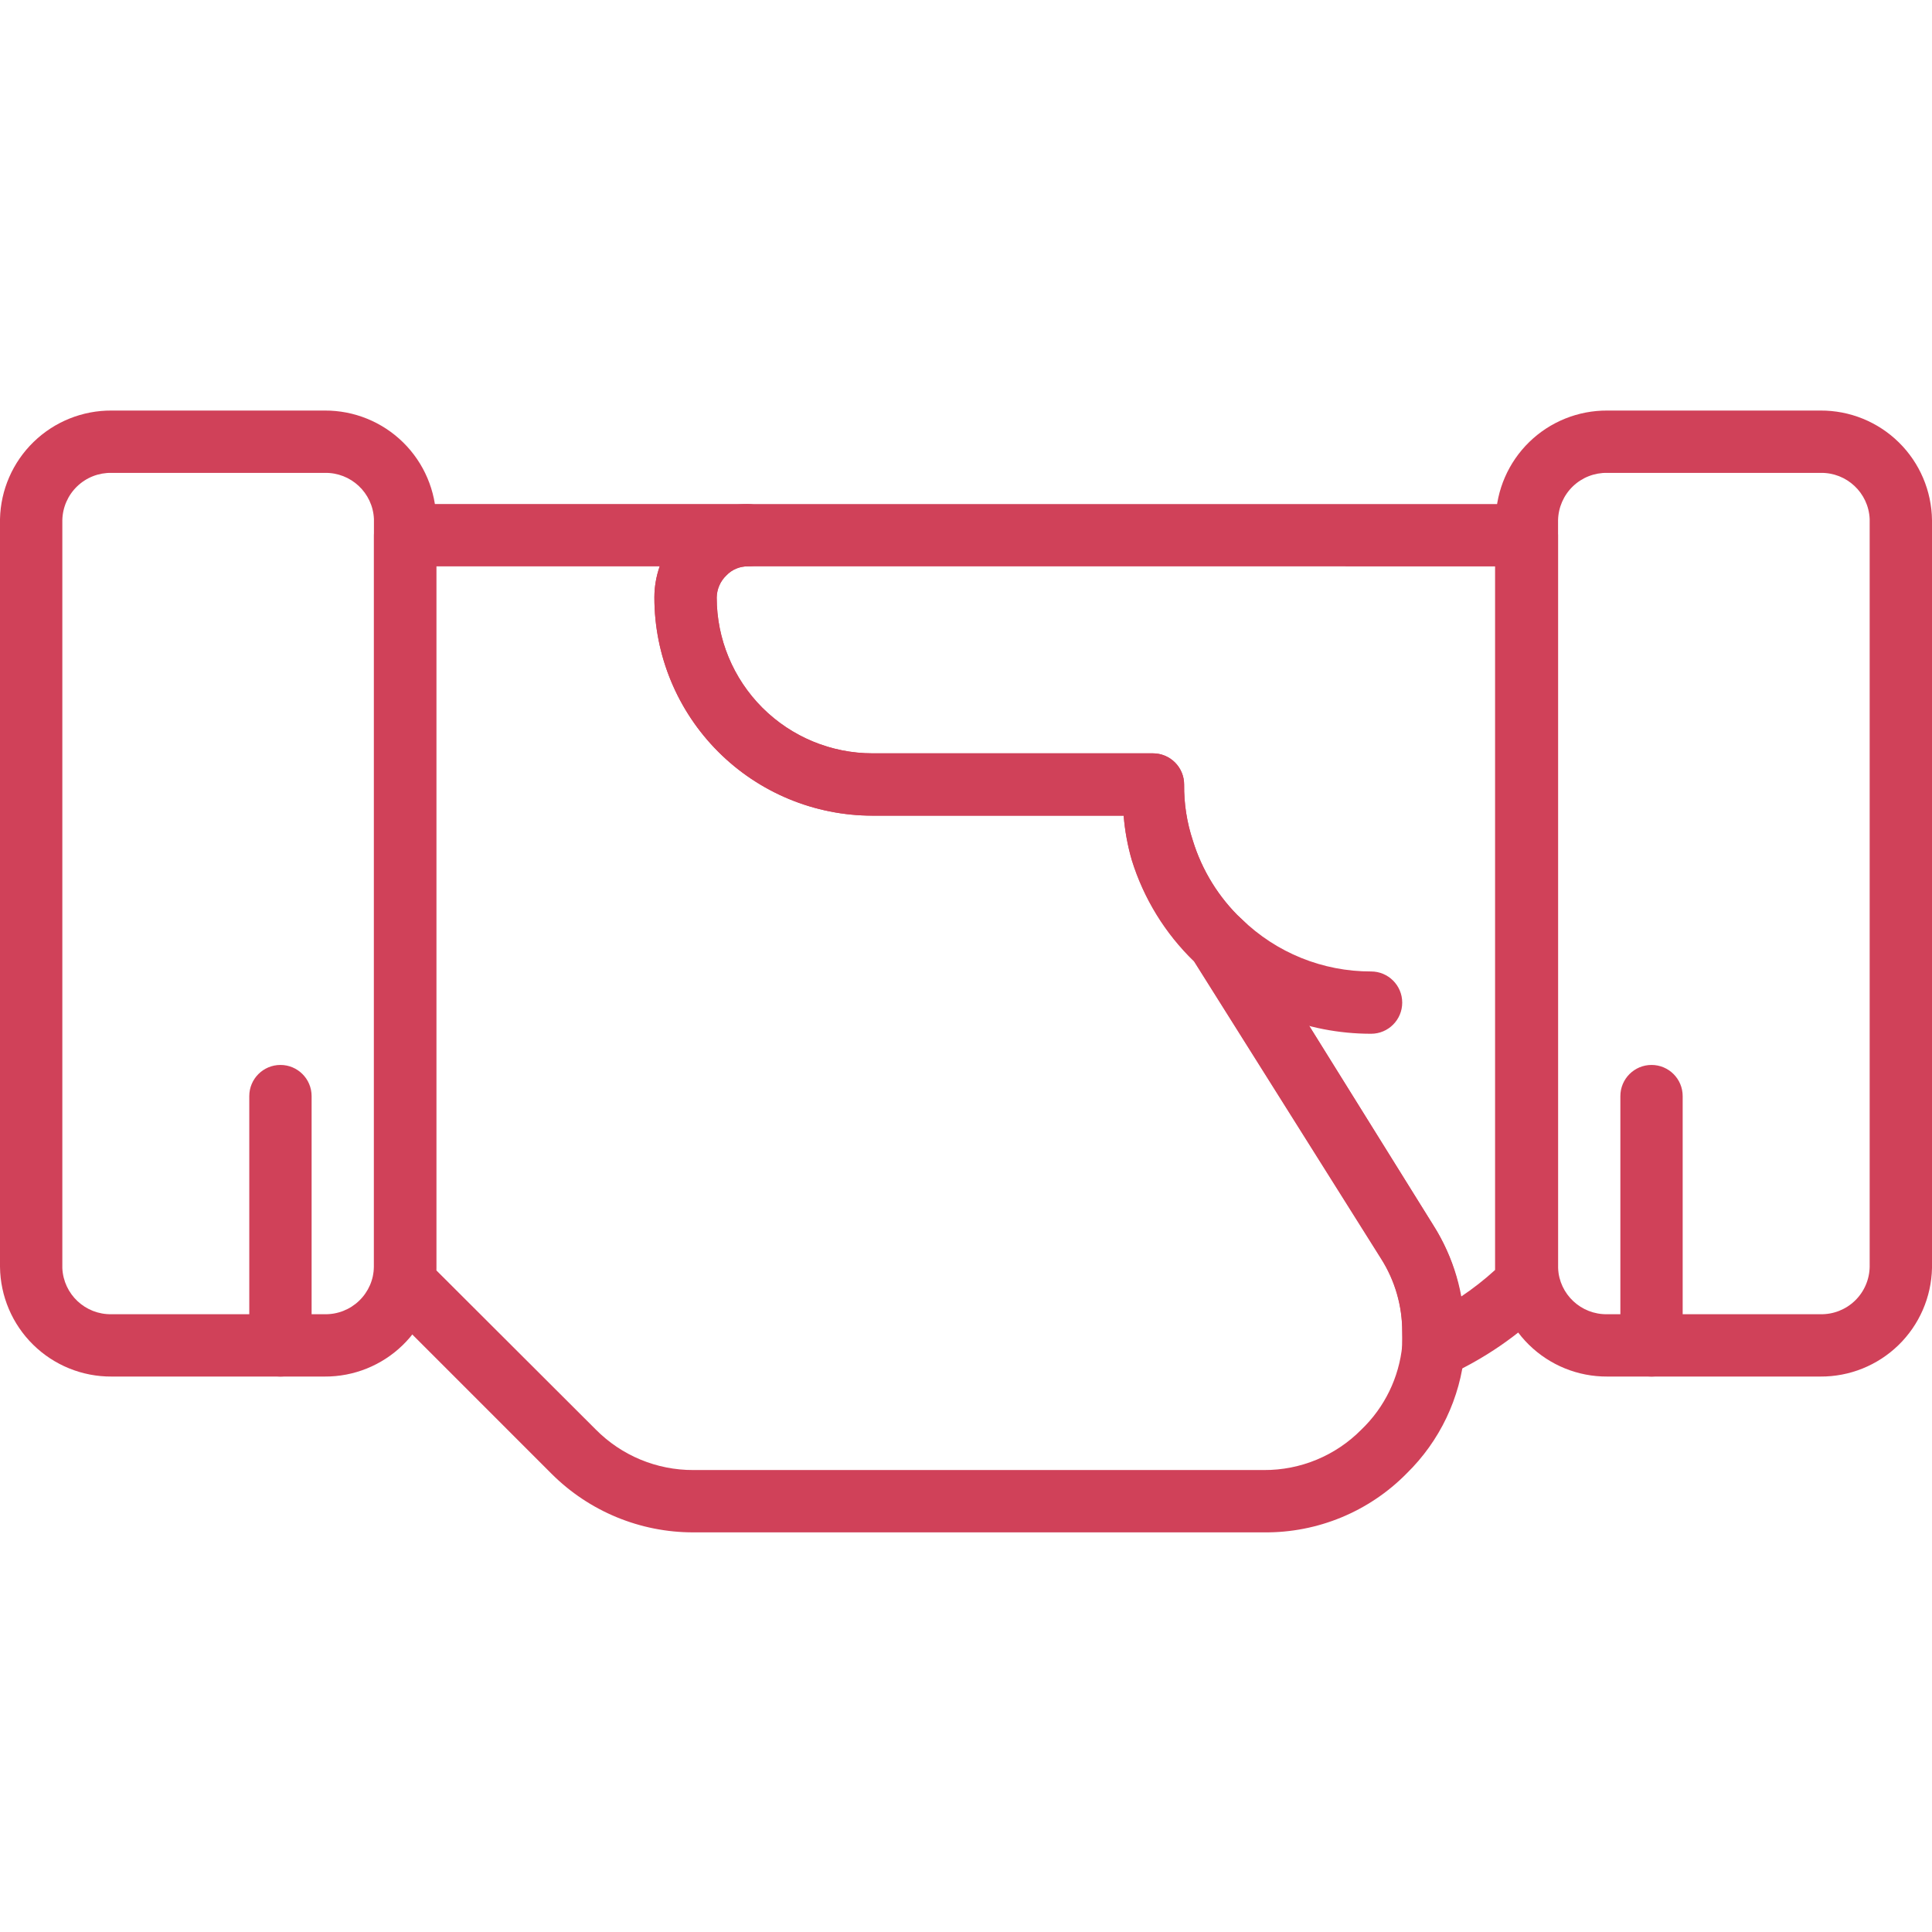
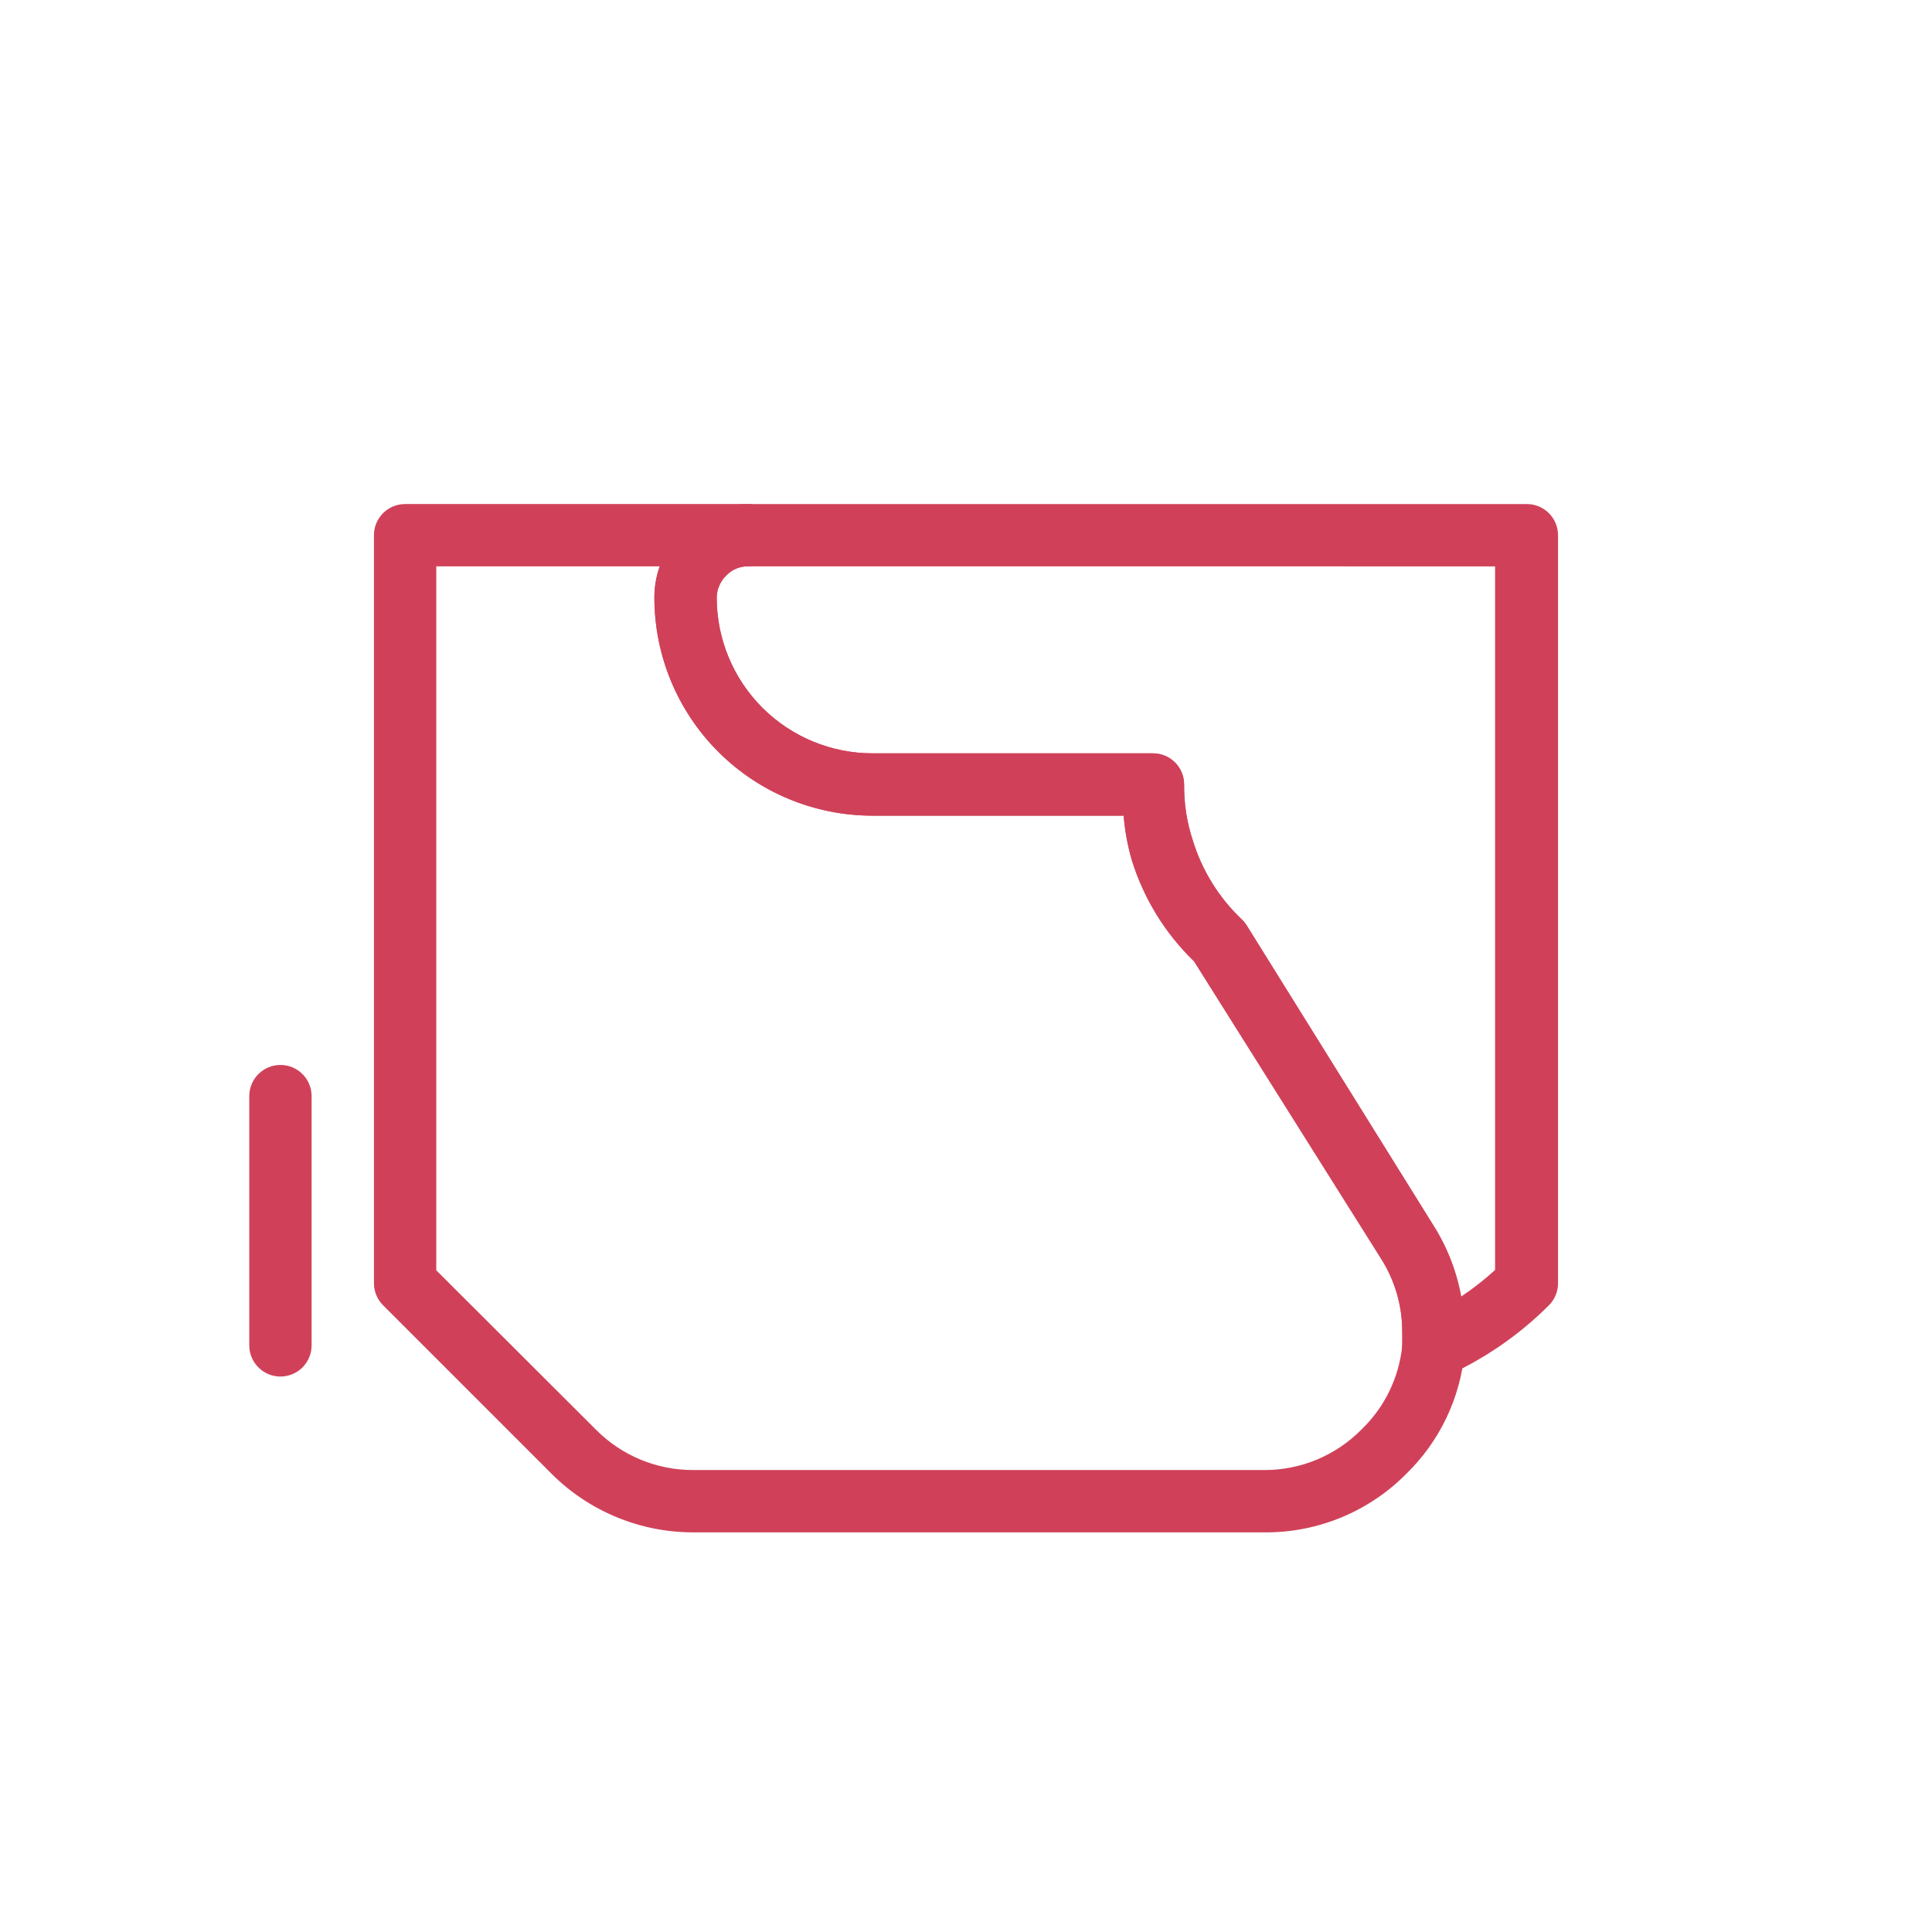
<svg xmlns="http://www.w3.org/2000/svg" width="80" height="80" viewBox="0 0 80 80" fill="none">
  <g opacity="0.8">
-     <path d="M13.445 57H4.619C3.406 57.007 2.238 56.533 1.373 55.682C0.507 54.831 0.014 53.672 0 52.458V21.49C0.027 20.286 0.526 19.14 1.391 18.3C2.255 17.46 3.414 16.993 4.619 17H13.445C14.659 16.993 15.826 17.467 16.692 18.318C17.558 19.169 18.051 20.328 18.065 21.542V52.51C18.038 53.714 17.538 54.861 16.674 55.7C15.81 56.54 14.65 57.007 13.445 57ZM4.619 19.581C4.089 19.57 3.576 19.771 3.194 20.139C2.811 20.507 2.591 21.012 2.581 21.542V52.51C2.63 53.594 3.534 54.441 4.619 54.419H13.445C13.976 54.43 14.489 54.229 14.871 53.861C15.254 53.493 15.474 52.988 15.484 52.458V21.49C15.435 20.406 14.531 19.559 13.445 19.581H4.619Z" fill="#C41230" />
-     <path d="M75.381 57H66.555C65.341 57.007 64.174 56.533 63.308 55.682C62.443 54.831 61.949 53.672 61.935 52.458V21.49C61.963 20.286 62.462 19.14 63.326 18.3C64.19 17.46 65.35 16.993 66.555 17H75.381C76.595 16.993 77.762 17.467 78.627 18.318C79.493 19.169 79.986 20.328 80 21.542V52.51C79.973 53.714 79.474 54.861 78.61 55.7C77.746 56.54 76.586 57.007 75.381 57V57ZM66.555 19.581C66.024 19.57 65.512 19.771 65.129 20.139C64.747 20.507 64.527 21.012 64.516 21.542V52.51C64.565 53.594 65.47 54.441 66.555 54.419H75.381C75.911 54.43 76.424 54.229 76.807 53.861C77.189 53.493 77.409 52.988 77.419 52.458V21.49C77.371 20.406 76.466 19.559 75.381 19.581H66.555Z" fill="#C41230" />
    <path d="M52.336 63.452H28.71C26.509 63.455 24.396 62.582 22.839 61.026L15.859 54.045V54.045C15.617 53.802 15.483 53.472 15.484 53.129V22.161C15.484 21.449 16.062 20.871 16.775 20.871H30.968C31.681 20.871 32.258 21.449 32.258 22.161C32.258 22.874 31.681 23.452 30.968 23.452C30.632 23.447 30.309 23.582 30.078 23.826C29.827 24.065 29.683 24.395 29.678 24.742C29.678 26.453 30.358 28.094 31.567 29.304C32.778 30.514 34.419 31.194 36.13 31.194H47.742C48.084 31.194 48.413 31.33 48.655 31.572C48.897 31.814 49.033 32.142 49.033 32.484C49.023 33.273 49.146 34.058 49.394 34.806C49.775 36.045 50.468 37.165 51.407 38.058C51.485 38.131 51.555 38.213 51.613 38.303L59.355 50.742C60.192 52.058 60.639 53.583 60.645 55.142C60.665 55.421 60.665 55.702 60.645 55.981C60.468 57.89 59.617 59.673 58.246 61.013C56.689 62.595 54.555 63.475 52.336 63.452L52.336 63.452ZM18.065 52.6L24.671 59.194C25.737 60.272 27.193 60.877 28.71 60.871H52.335C53.853 60.88 55.309 60.274 56.374 59.194C57.336 58.271 57.935 57.036 58.065 55.71C58.076 55.516 58.076 55.323 58.065 55.129C58.067 54.055 57.762 53.004 57.187 52.097L49.445 39.787C48.247 38.629 47.359 37.186 46.865 35.593C46.692 35 46.58 34.391 46.529 33.774H36.129C33.733 33.774 31.436 32.823 29.743 31.128C28.049 29.435 27.097 27.138 27.097 24.742C27.096 24.302 27.171 23.866 27.316 23.452H18.065L18.065 52.6Z" fill="#C41230" />
    <path d="M59.354 57.13C59.081 57.131 58.814 57.045 58.592 56.885C58.219 56.616 58.018 56.169 58.063 55.711V55.156C58.066 54.082 57.761 53.03 57.186 52.124L49.444 39.814C48.245 38.655 47.358 37.213 46.863 35.62C46.69 35.018 46.577 34.4 46.528 33.775H36.128C33.732 33.775 31.435 32.824 29.741 31.13C28.047 29.436 27.096 27.139 27.096 24.743C27.096 23.716 27.503 22.731 28.229 22.006C28.955 21.28 29.94 20.872 30.967 20.872H63.225C63.567 20.872 63.895 21.008 64.137 21.25C64.379 21.492 64.515 21.82 64.515 22.162V53.13C64.517 53.473 64.382 53.803 64.141 54.046C62.901 55.286 61.445 56.287 59.844 57.001C59.691 57.076 59.524 57.12 59.354 57.13L59.354 57.13ZM30.967 23.452C30.631 23.447 30.308 23.582 30.076 23.826C29.826 24.066 29.681 24.396 29.676 24.742C29.676 26.453 30.356 28.094 31.566 29.305C32.776 30.514 34.417 31.194 36.128 31.194H47.741C48.083 31.194 48.411 31.33 48.653 31.572C48.895 31.814 49.031 32.142 49.031 32.484C49.022 33.273 49.144 34.058 49.392 34.807C49.774 36.045 50.467 37.165 51.405 38.059C51.484 38.131 51.553 38.214 51.612 38.303L59.354 50.742C59.921 51.644 60.306 52.648 60.489 53.697C60.989 53.363 61.464 52.992 61.908 52.587V23.453L30.967 23.452Z" fill="#C41230" />
-     <path d="M56.773 42.806C54.102 42.806 51.535 41.77 49.611 39.916C49.098 39.417 49.087 38.597 49.586 38.084C50.084 37.571 50.905 37.559 51.418 38.058C52.851 39.453 54.773 40.23 56.773 40.226C57.485 40.226 58.063 40.803 58.063 41.516C58.063 42.229 57.485 42.806 56.773 42.806L56.773 42.806Z" fill="#C41230" />
    <path d="M11.613 57C10.9 57 10.322 56.422 10.322 55.71V45.387C10.322 44.675 10.9 44.097 11.613 44.097C12.325 44.097 12.903 44.675 12.903 45.387V55.71C12.903 56.052 12.767 56.38 12.525 56.622C12.283 56.864 11.955 57 11.613 57Z" fill="#C41230" />
-     <path d="M68.386 57C67.674 57 67.096 56.422 67.096 55.71V45.387C67.096 44.675 67.674 44.097 68.386 44.097C69.099 44.097 69.676 44.675 69.676 45.387V55.71C69.676 56.052 69.54 56.38 69.299 56.622C69.056 56.864 68.728 57 68.386 57Z" fill="#C41230" />
  </g>
</svg>